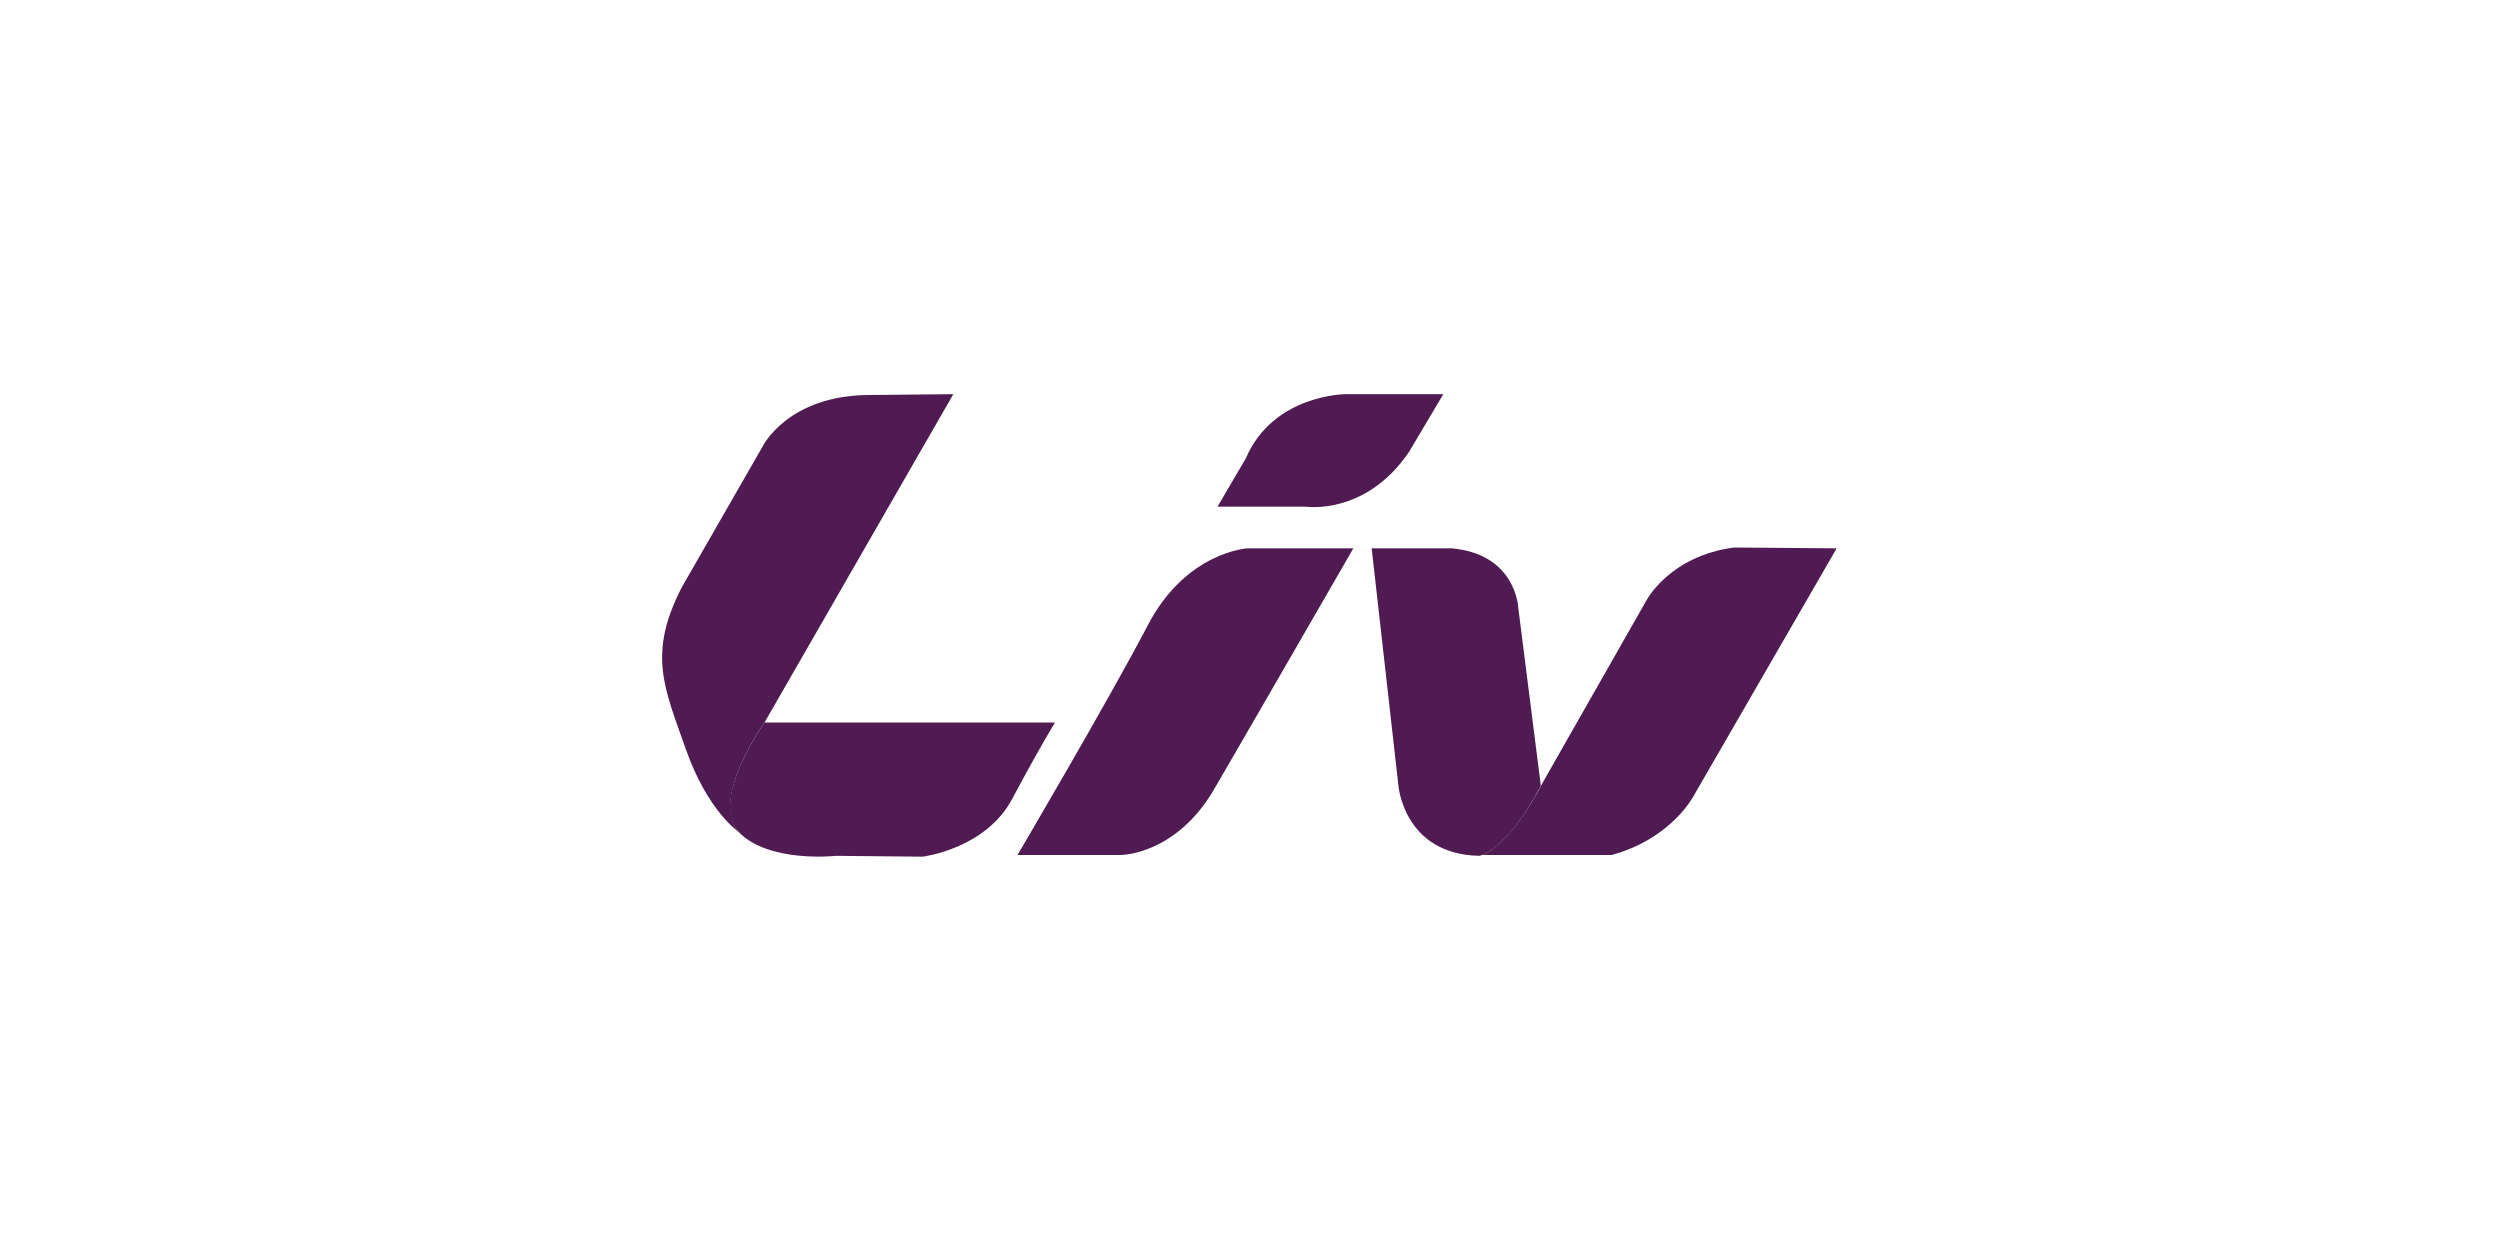
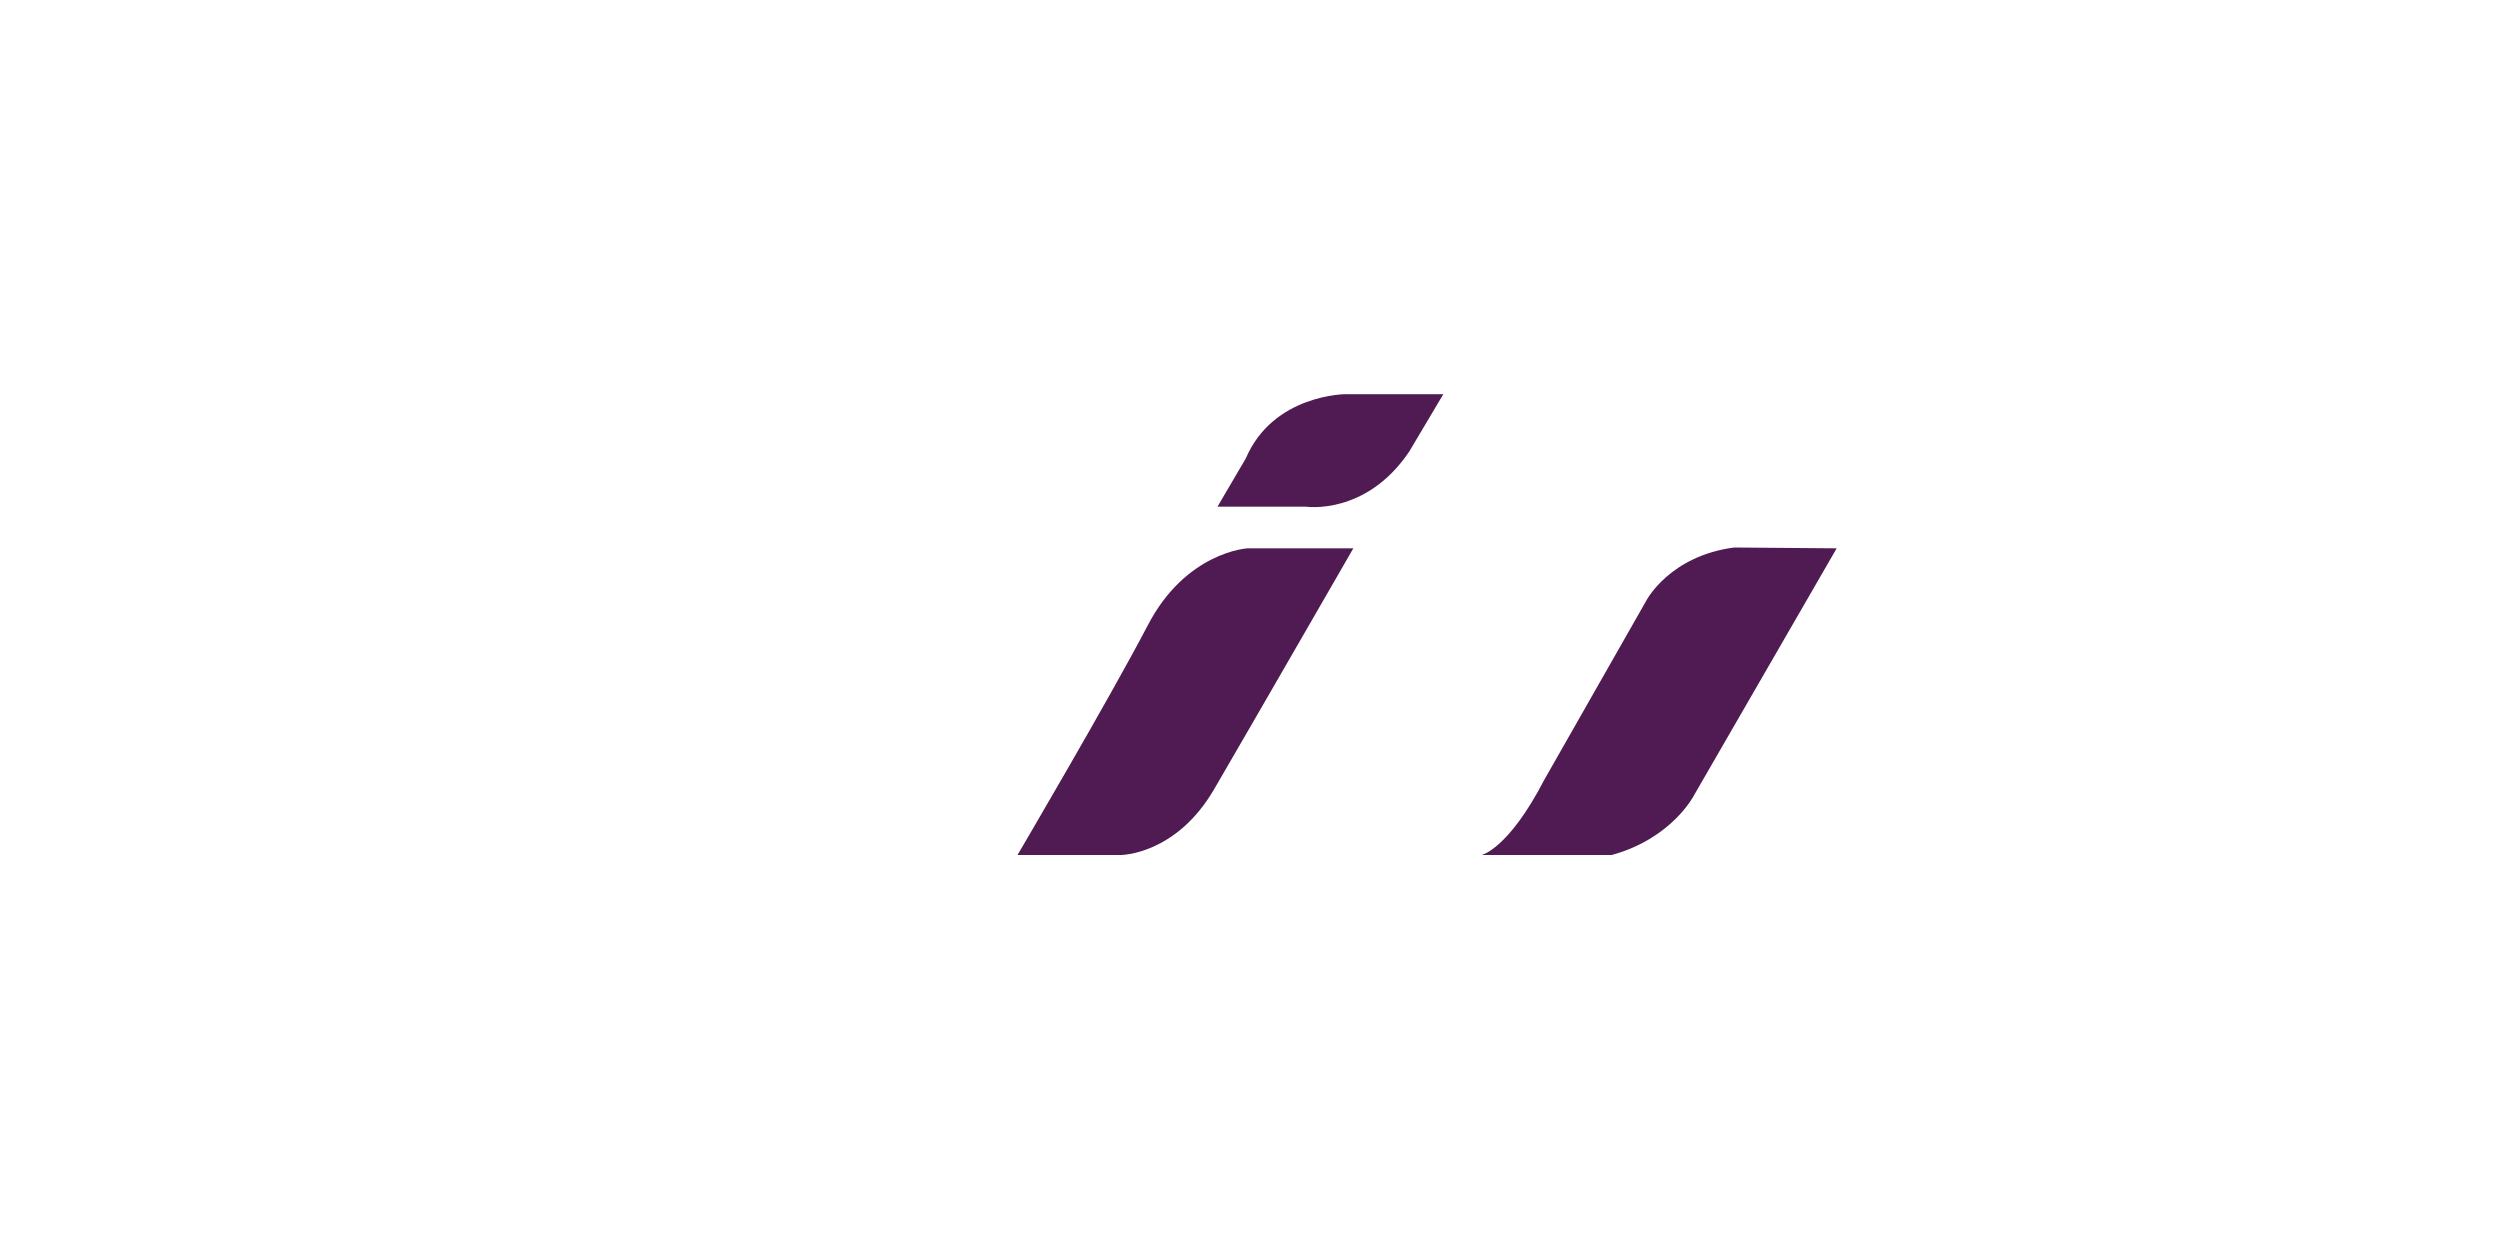
<svg xmlns="http://www.w3.org/2000/svg" version="1.1" id="Capa_1" x="0px" y="0px" viewBox="0 0 300 150" style="enable-background:new 0 0 300 150;" xml:space="preserve">
  <style type="text/css">
	.st0{fill:#4F1B52;}
</style>
  <g>
    <path class="st0" d="M122.1,102.6h12.4c0,0,6.6,0,11.2-7.9c4.6-7.9,16.7-28.9,16.7-28.9h-12.7c0,0-7.4,0.4-12,9.3   C133.1,83.9,122.1,102.6,122.1,102.6z" />
-     <path class="st0" d="M91.8,86.6c0,0-6.7,9.4-3.2,13.2c3.6,3.8,11.7,2.9,11.7,2.9l10.4,0.1c0,0,7.6-0.9,10.8-7   c3.3-6.2,5.1-9.1,5.1-9.1H91.8z" />
-     <path class="st0" d="M114.4,47.3L91.8,86.6c0,0-6.6,9.2-3.2,13.2c0,0-3.7-2.5-6.3-9.9s-4.6-11.4-0.5-19.4l9.7-16.9   c0,0,3-6.2,12.9-6.2L114.4,47.3L114.4,47.3z" />
    <path class="st0" d="M146.1,60.8h10.6c0,0,7.2,1.1,12.4-6.6l4.1-6.9h-11.7c0,0-8.7,0-12,7.7L146.1,60.8z" />
-     <path class="st0" d="M164.6,65.8l3.2,28.4c0,0,0.6,8.3,9.7,8.5c0,0,3.2-0.4,7.4-8.4l-2.7-21.3c0,0-0.2-6.5-8-7.2H164.6z" />
    <path class="st0" d="M220.4,65.8l-17.1,29.6c0,0-2.6,5.2-9.9,7.2h-15.6c0,0,3.2-0.7,7.5-9L197.6,72c0,0,2.8-5.3,10.5-6.3   L220.4,65.8L220.4,65.8z" />
  </g>
</svg>